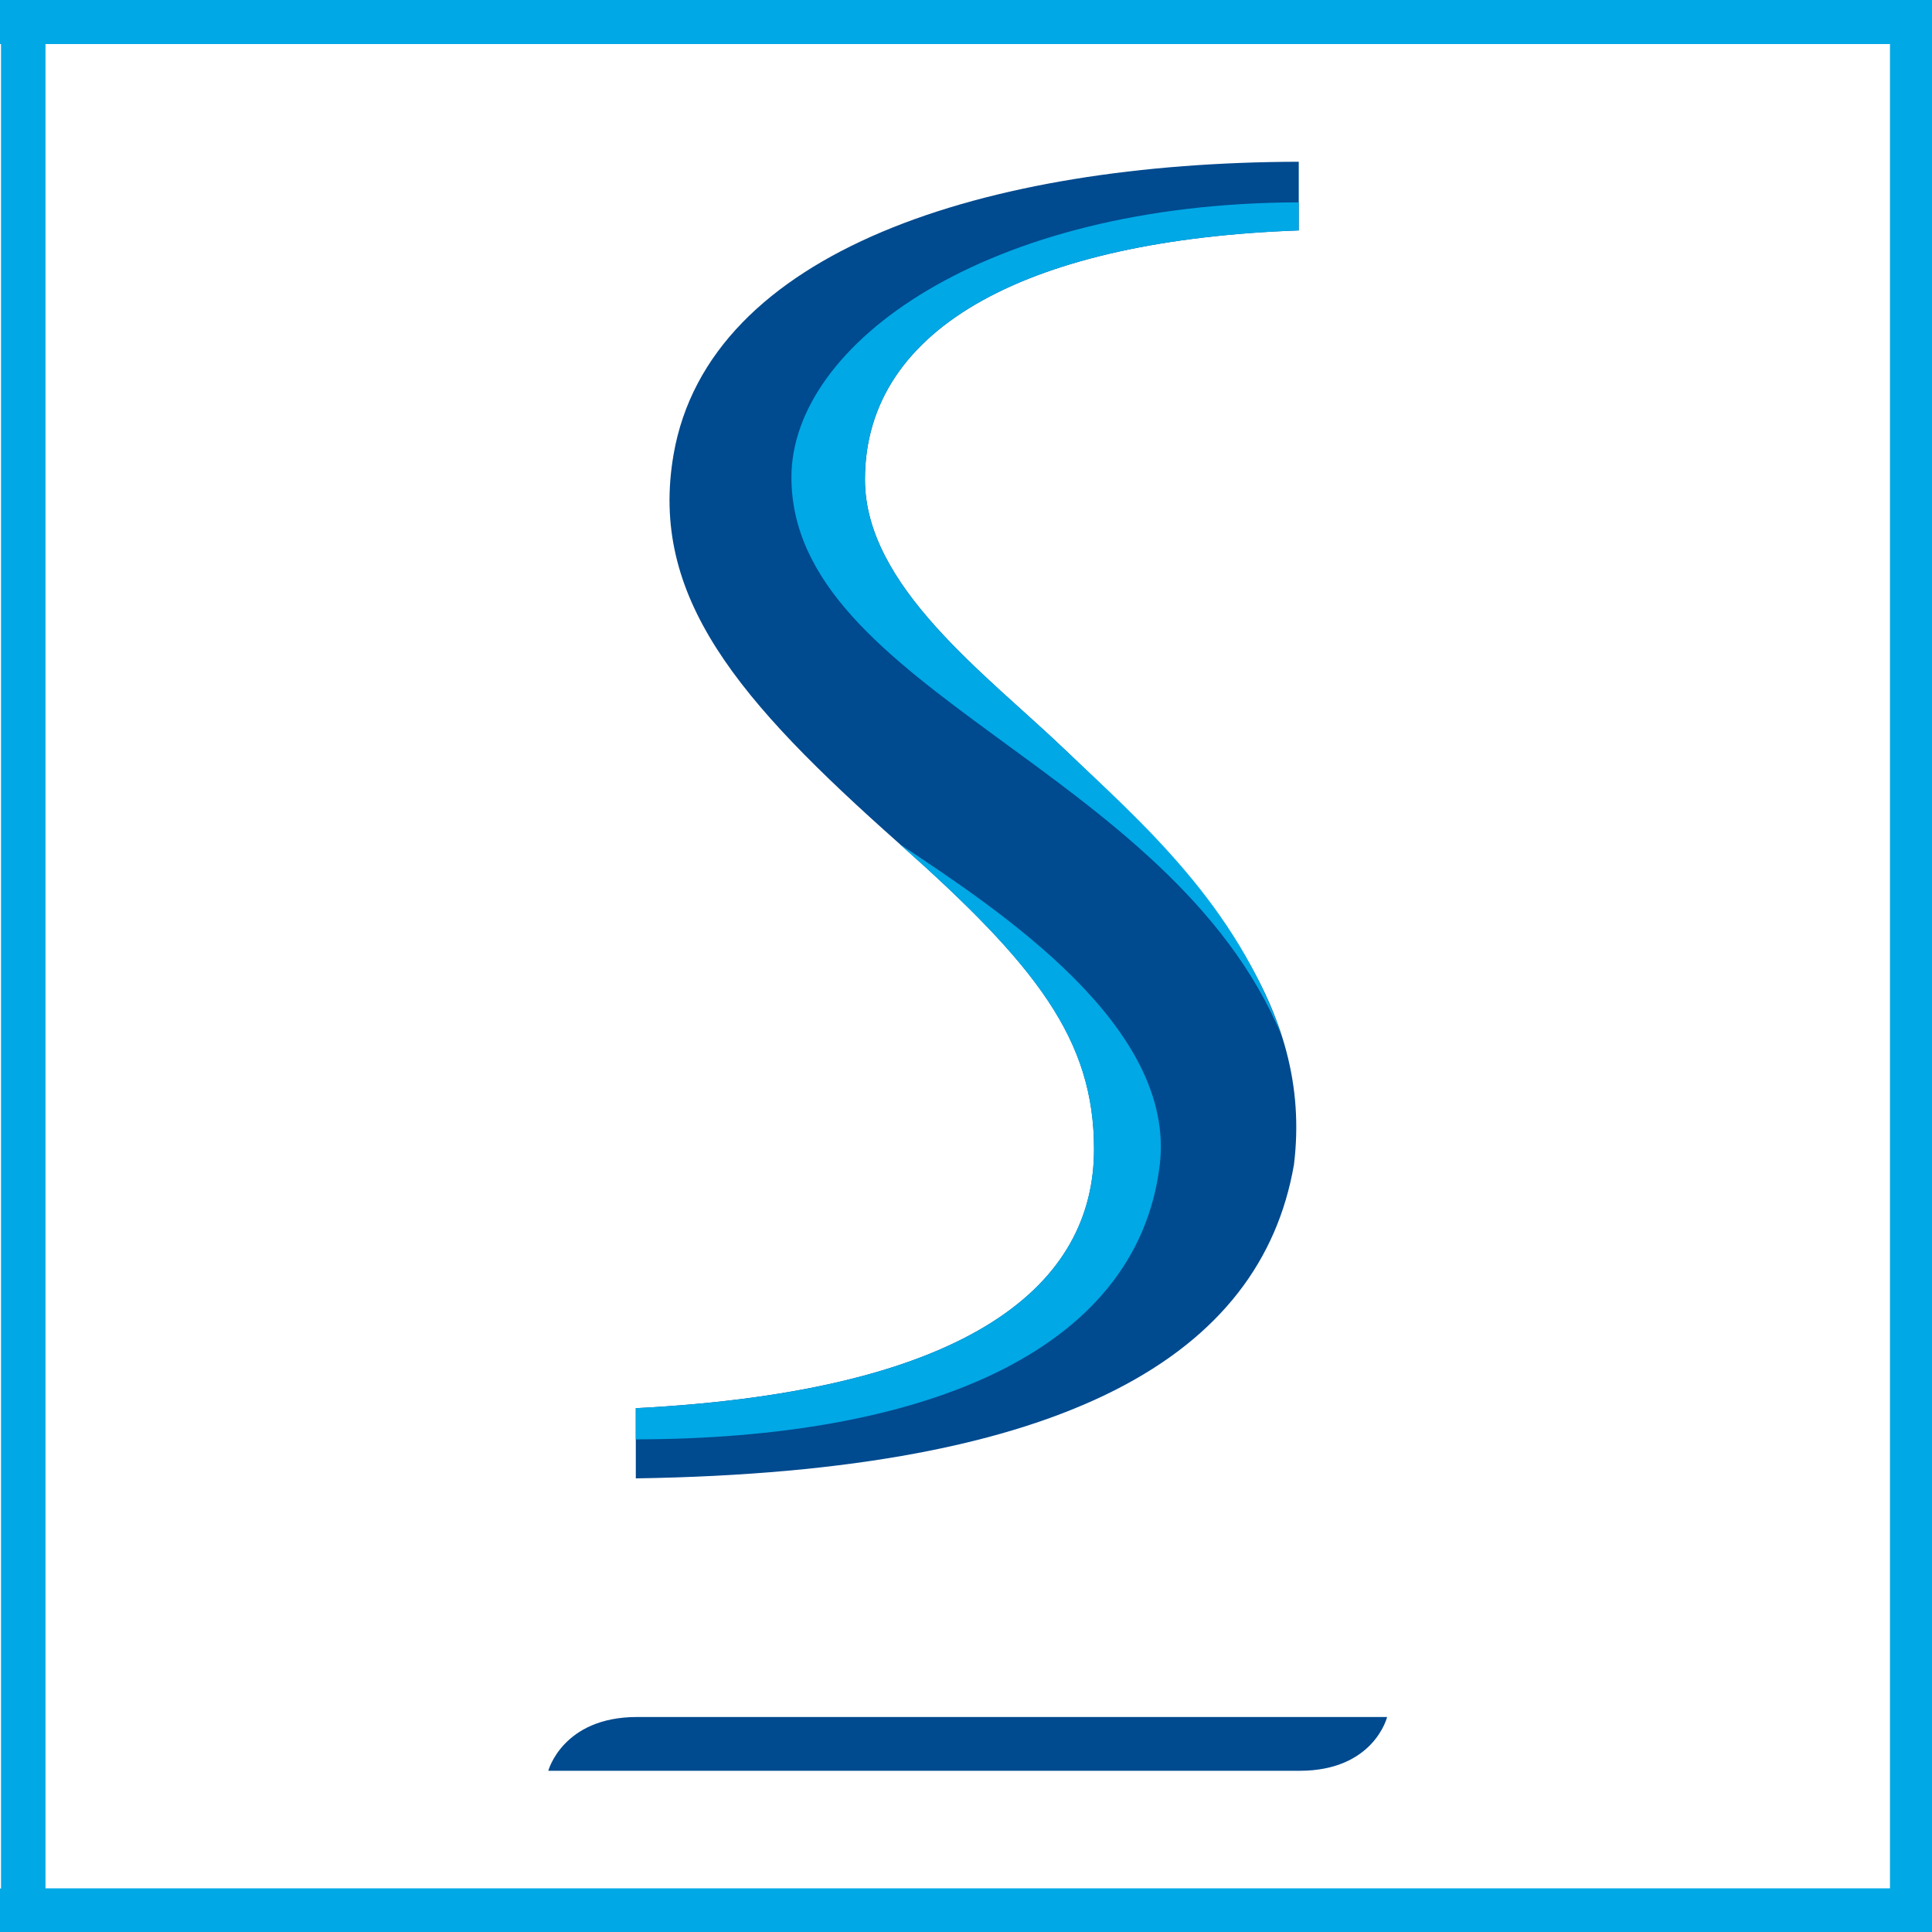
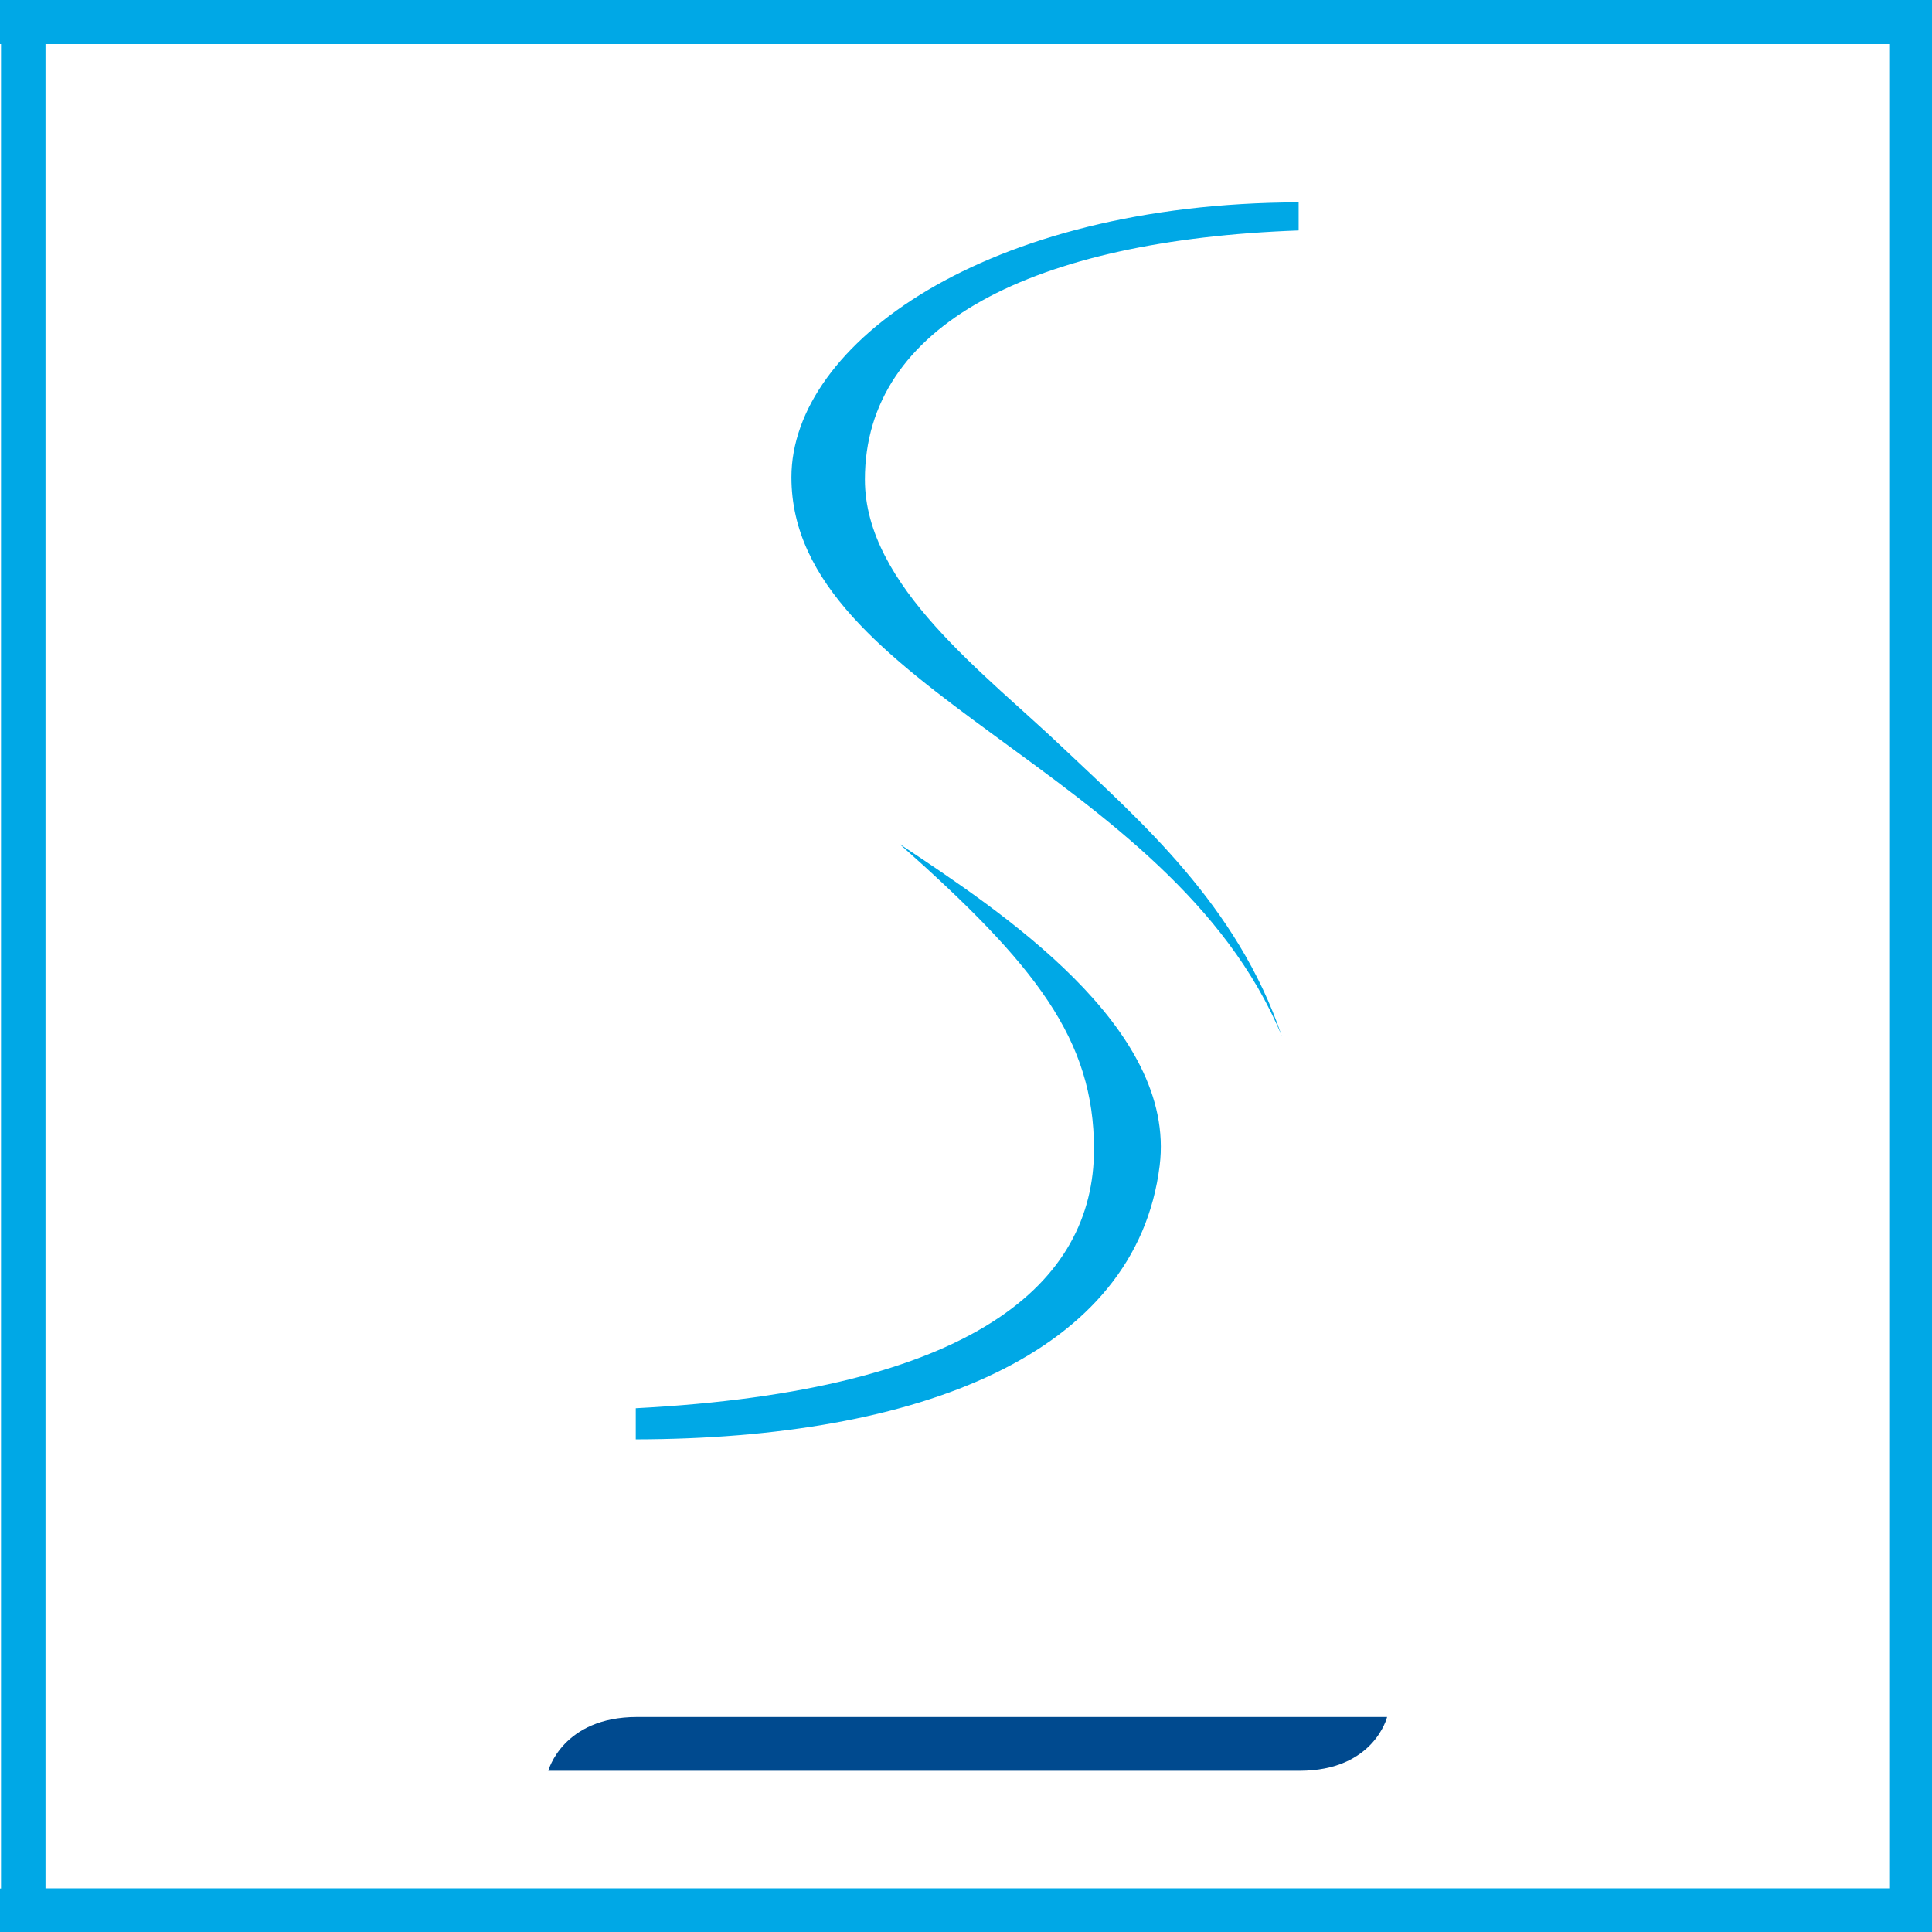
<svg xmlns="http://www.w3.org/2000/svg" xmlns:ns1="http://www.serif.com/" width="100%" height="100%" viewBox="0 0 64 64" version="1.1" xml:space="preserve" style="fill-rule:evenodd;clip-rule:evenodd;stroke-linejoin:round;stroke-miterlimit:2;">
  <g id="frame">
    <path d="M89.546,64.032l-0,-64.046l-89.512,-0l-0,64.046l89.512,0Zm-1.473,-62.573l-86.566,-0l0,61.1l86.566,0l0,-61.1Z" style="fill:#00a8e6;" />
  </g>
  <g id="frame1" ns1:id="frame">
    <path d="M64.08,64.032l0,-64.046l-89.512,-0l-0,64.046l89.512,0Zm-1.472,-62.573l-86.567,-0l0,61.1l86.567,0l-0,-61.1Z" style="fill:#00a8e6;" />
  </g>
  <g id="HEISERV">
    <g id="line">
      <path d="M43.046,58.66l-24.883,0c0,0 0.473,-1.782 2.94,-1.782l24.847,-0c0,-0 -0.433,1.782 -2.904,1.782Z" style="fill:#004a8f;fill-rule:nonzero;" />
    </g>
    <g>
-       <path d="M43.023,5.358c-10.37,0.025 -19.533,2.936 -20.709,9.692c-0.819,4.72 2.139,8.158 7.486,12.905c4.532,4.02 6.446,6.485 6.442,10.117c0,4.413 -3.949,7.997 -15.18,8.576l-0,2.325c14.347,-0.218 20.71,-4.115 21.801,-10.387c0.65,-5.261 -2.852,-9.264 -7.593,-13.76c-2.614,-2.498 -6.617,-5.412 -6.617,-8.941c-0,-5.125 5.574,-7.937 14.37,-8.253l0,-2.274Z" style="fill:#004a8f;fill-rule:nonzero;" />
-     </g>
+       </g>
    <g>
      <path d="M38.416,38.611c0.565,-4.586 -5.267,-8.427 -8.62,-10.655c4.532,4.021 6.447,6.486 6.444,10.118c0,4.413 -3.949,7.995 -15.18,8.576l-0,1.031c9.377,-0.015 16.583,-2.81 17.356,-9.07Zm4.603,-31.908c-10.369,0.025 -16.802,4.698 -16.802,9.106c-0,7.045 12.558,9.629 16.243,18.509c-1.472,-4.341 -4.703,-7.132 -7.193,-9.494c-2.614,-2.496 -6.616,-5.41 -6.616,-8.938c0,-5.126 5.571,-7.937 14.368,-8.252l-0,-0.931Z" style="fill:#00a8e6;fill-rule:nonzero;" />
    </g>
  </g>
</svg>